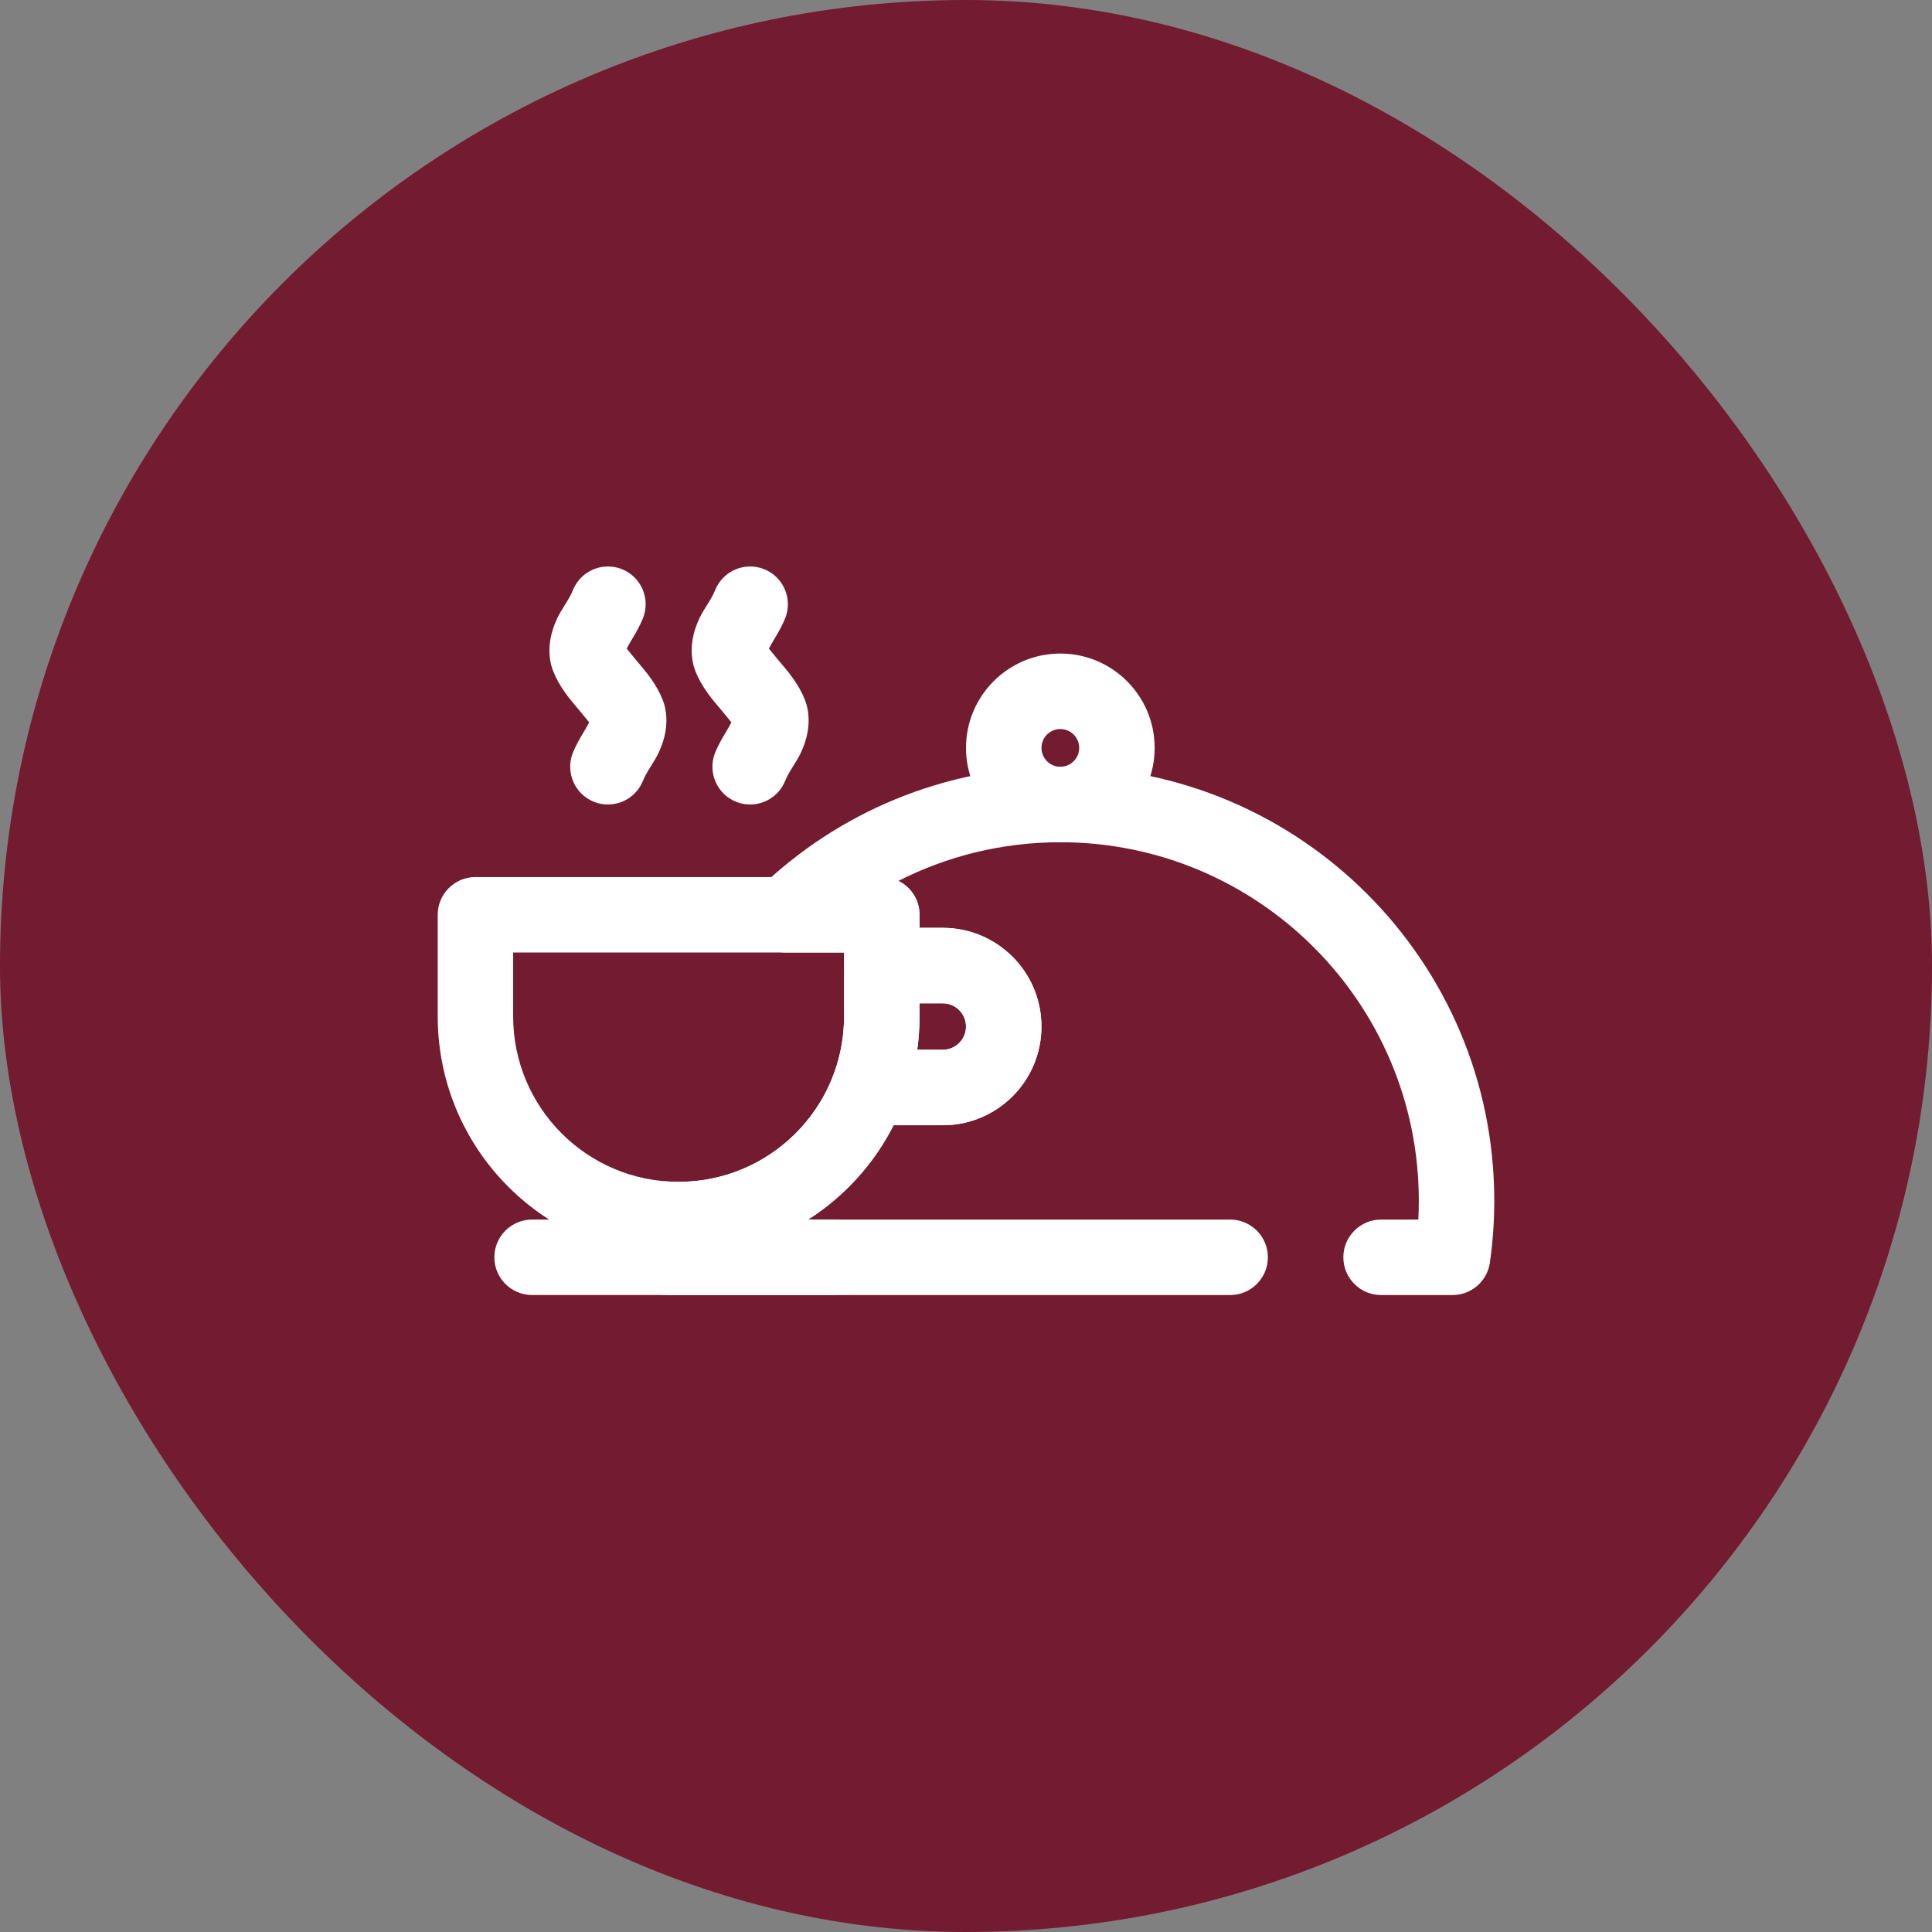
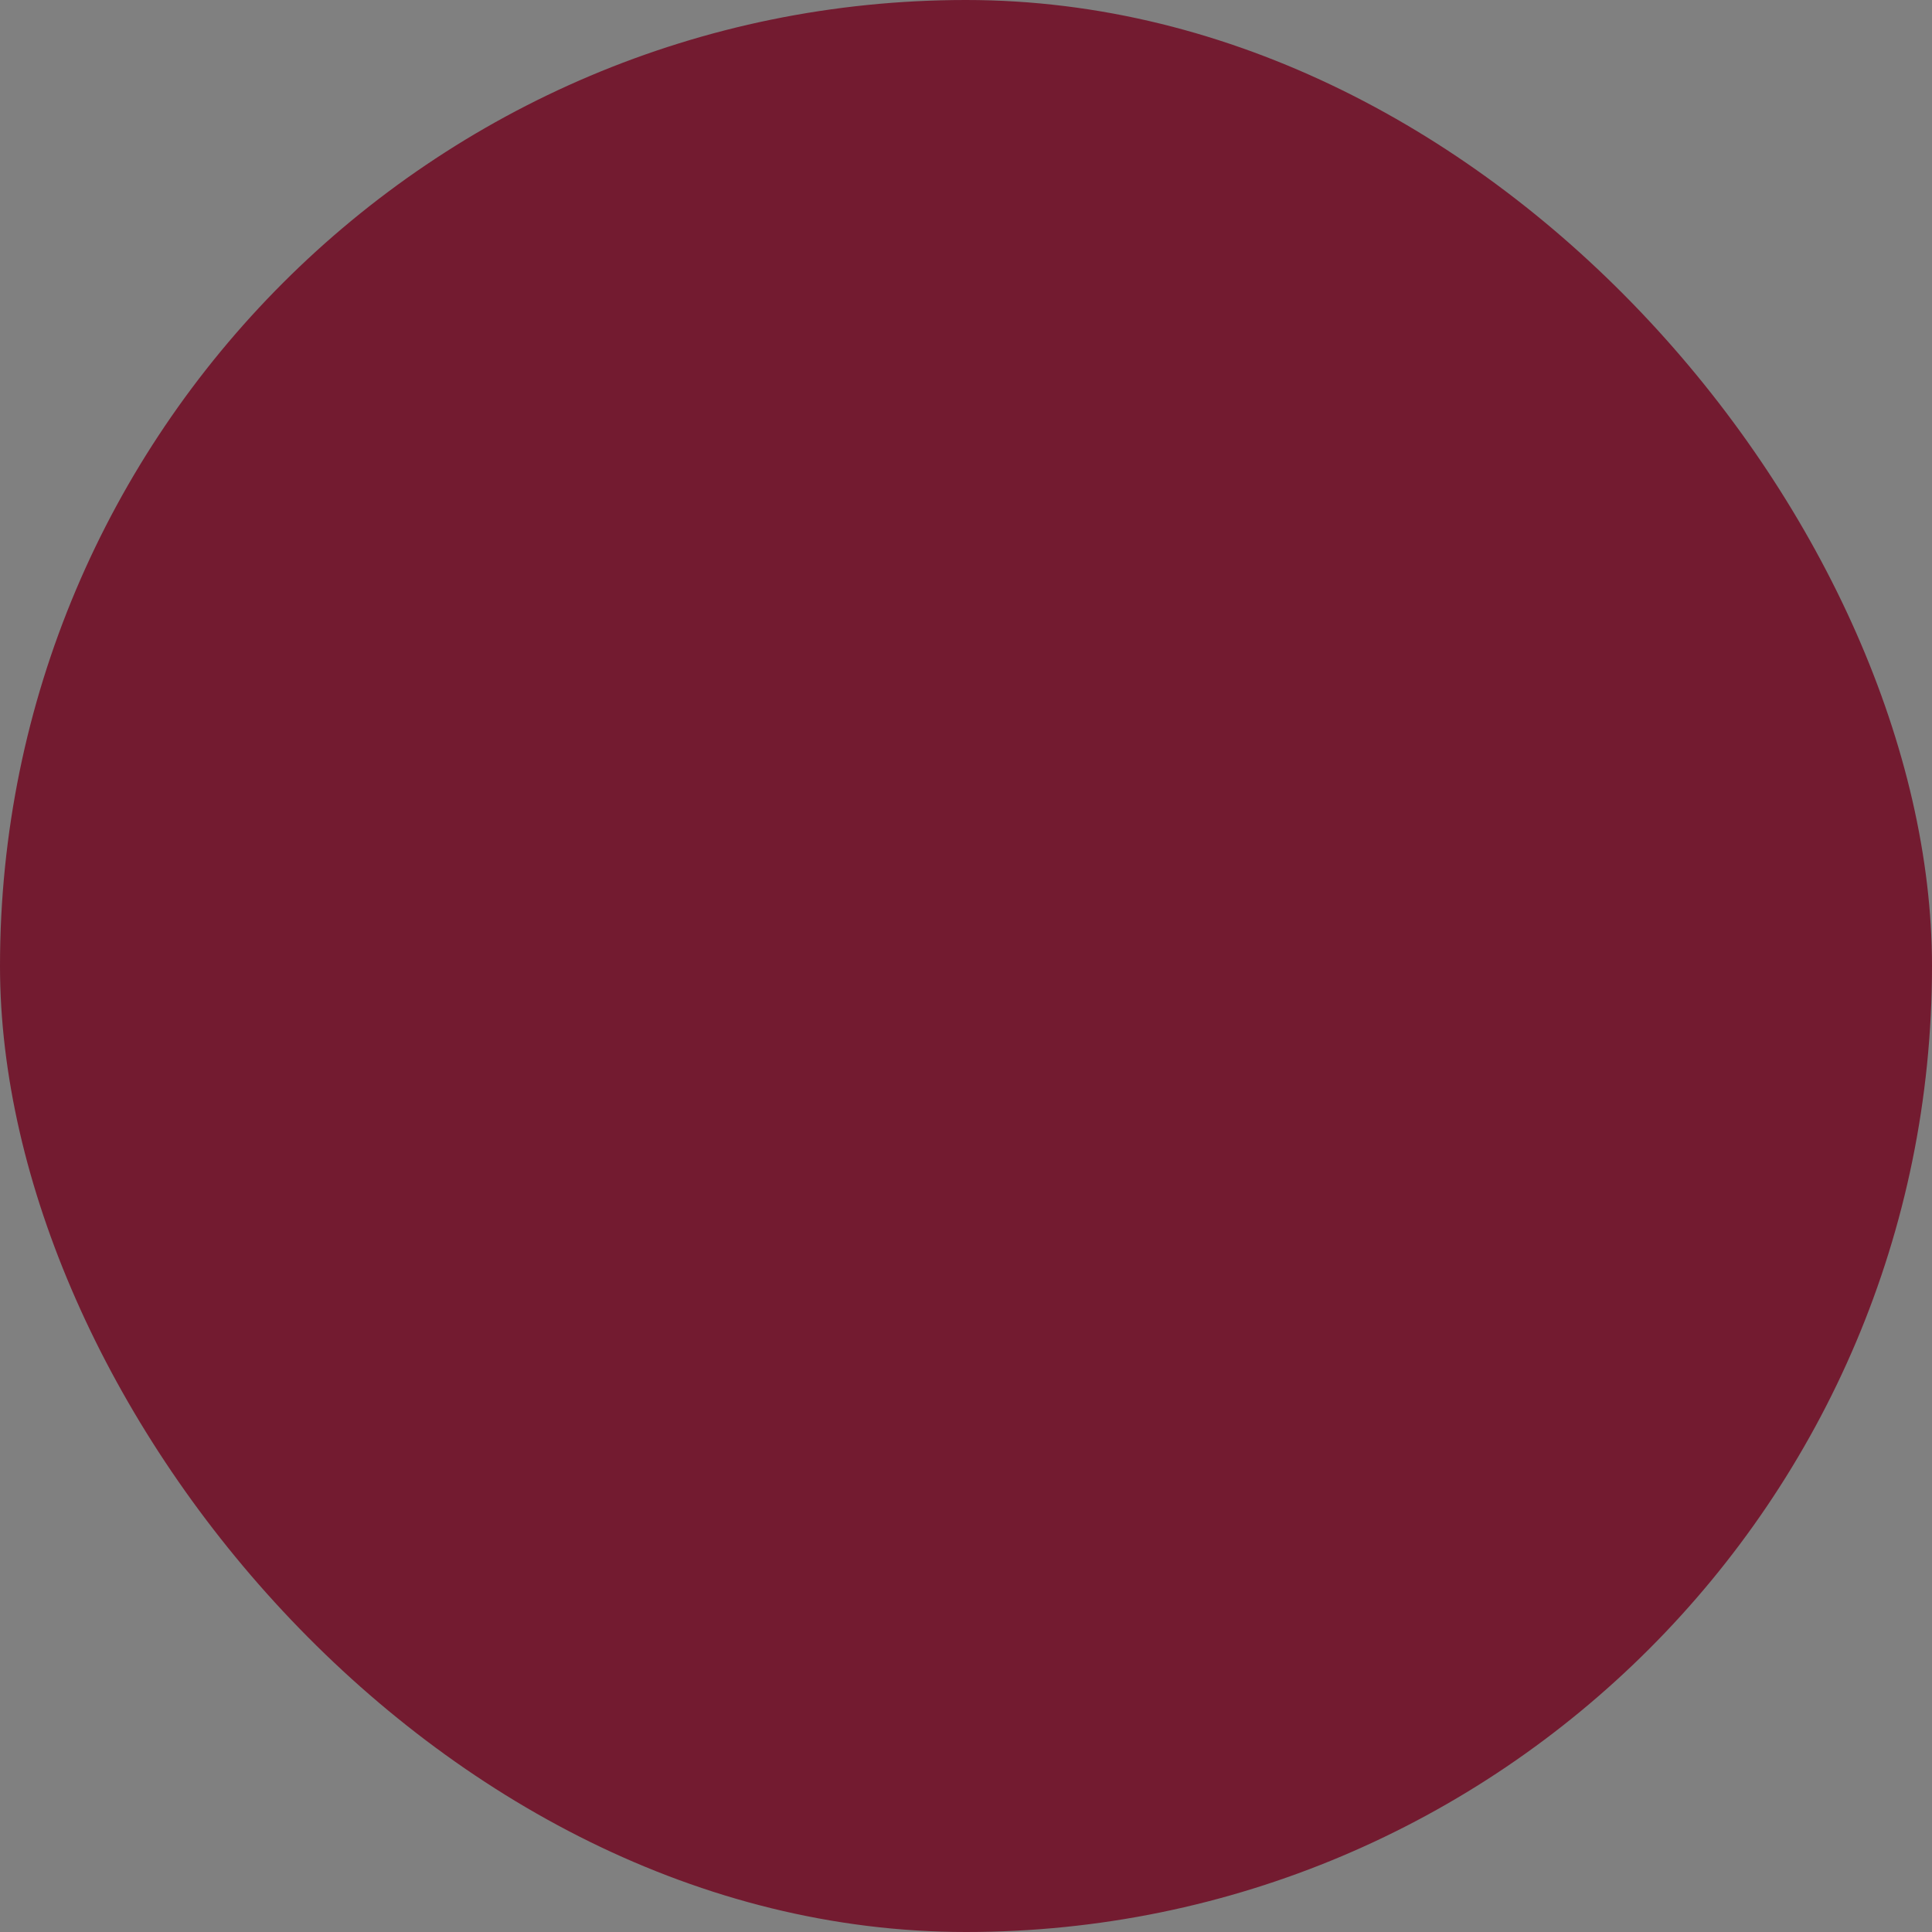
<svg xmlns="http://www.w3.org/2000/svg" width="80" height="80" viewBox="0 0 80 80" fill="none">
  <rect x="0" y="0" width="80" height="80" fill="#808080" stroke="none" />
  <rect width="80" height="80" rx="40" fill="#731B30" />
  <g clip-path="url(#clip0_281_44)">
    <path fill-rule="evenodd" clip-rule="evenodd" d="M30.286 29.912C30.124 29.712 29.834 29.357 29.646 29.137C29.141 28.547 28.779 27.924 28.684 27.402C28.57 26.779 28.689 26.177 28.966 25.593C29.151 25.204 29.455 24.831 29.611 24.439C29.932 23.638 30.842 23.248 31.642 23.568C32.443 23.889 32.833 24.799 32.513 25.599C32.398 25.887 32.238 26.172 32.067 26.454C32 26.562 31.905 26.735 31.839 26.857C32 27.056 32.291 27.412 32.479 27.631C32.984 28.222 33.346 28.845 33.441 29.367C33.554 29.99 33.435 30.592 33.158 31.176C32.974 31.565 32.67 31.938 32.513 32.33C32.193 33.131 31.283 33.521 30.482 33.201C29.681 32.88 29.291 31.97 29.611 31.17C29.727 30.882 29.887 30.597 30.058 30.315C30.124 30.206 30.219 30.034 30.286 29.912Z" fill="white" />
    <path fill-rule="evenodd" clip-rule="evenodd" d="M24.397 29.912C24.235 29.712 23.944 29.357 23.757 29.137C23.252 28.547 22.889 27.924 22.795 27.402C22.681 26.779 22.8 26.177 23.077 25.593C23.262 25.204 23.566 24.831 23.722 24.439C24.043 23.638 24.953 23.248 25.753 23.568C26.554 23.889 26.944 24.799 26.624 25.599C26.509 25.887 26.349 26.172 26.178 26.454C26.111 26.562 26.016 26.735 25.95 26.857C26.111 27.056 26.402 27.412 26.59 27.631C27.095 28.222 27.457 28.845 27.552 29.367C27.665 29.99 27.546 30.592 27.269 31.176C27.085 31.565 26.781 31.938 26.624 32.33C26.303 33.131 25.394 33.521 24.593 33.201C23.792 32.88 23.402 31.97 23.722 31.17C23.837 30.882 23.998 30.597 24.169 30.315C24.235 30.206 24.33 30.034 24.397 29.912Z" fill="white" />
-     <path fill-rule="evenodd" clip-rule="evenodd" d="M38.076 37.879C38.076 37.017 37.377 36.317 36.514 36.317H19.687C18.824 36.317 18.125 37.017 18.125 37.879V42.086C18.125 47.596 22.591 52.062 28.1 52.062C33.61 52.062 38.076 47.596 38.076 42.086V37.879ZM34.951 39.442H21.249V42.086C21.249 45.87 24.317 48.937 28.1 48.937C31.884 48.937 34.951 45.87 34.951 42.086V39.442Z" fill="white" />
    <path fill-rule="evenodd" clip-rule="evenodd" d="M36.514 38.42C35.651 38.42 34.952 39.12 34.952 39.983V42.086C34.952 42.93 34.799 43.738 34.521 44.484C34.341 44.963 34.408 45.501 34.7 45.921C34.992 46.342 35.472 46.593 35.984 46.593C35.984 46.593 37.561 46.593 39.038 46.593C41.295 46.593 43.124 44.764 43.124 42.507V42.506C43.124 40.249 41.295 38.42 39.038 38.42C37.776 38.42 36.514 38.42 36.514 38.42ZM38.076 41.545V42.086C38.076 42.555 38.044 43.017 37.981 43.468H39.038C39.569 43.468 40 43.038 40 42.507V42.506C40 41.975 39.569 41.545 39.038 41.545H38.076Z" fill="white" />
-     <path fill-rule="evenodd" clip-rule="evenodd" d="M22.032 53.624H34.532C35.395 53.624 36.095 52.924 36.095 52.062C36.095 51.2 35.395 50.5 34.532 50.5H22.032C21.17 50.5 20.47 51.2 20.47 52.062C20.47 52.924 21.17 53.624 22.032 53.624Z" fill="white" />
+     <path fill-rule="evenodd" clip-rule="evenodd" d="M22.032 53.624H34.532C35.395 53.624 36.095 52.924 36.095 52.062H22.032C21.17 50.5 20.47 51.2 20.47 52.062C20.47 52.924 21.17 53.624 22.032 53.624Z" fill="white" />
    <path fill-rule="evenodd" clip-rule="evenodd" d="M43.906 27.062C41.75 27.062 40 28.812 40 30.969C40 33.125 41.75 34.875 43.906 34.875C46.062 34.875 47.812 33.125 47.812 30.969C47.812 28.812 46.062 27.062 43.906 27.062ZM43.906 30.188C44.337 30.188 44.688 30.538 44.688 30.969C44.688 31.4 44.337 31.75 43.906 31.75C43.475 31.75 43.125 31.4 43.125 30.969C43.125 30.538 43.475 30.188 43.906 30.188Z" fill="white" />
    <path fill-rule="evenodd" clip-rule="evenodd" d="M34.952 39.442H32.553C31.915 39.442 31.341 39.055 31.103 38.462C30.866 37.871 31.011 37.194 31.471 36.752C34.7 33.655 39.082 31.75 43.906 31.75C53.823 31.75 61.875 39.802 61.875 49.719C61.875 50.59 61.812 51.447 61.693 52.284C61.582 53.054 60.923 53.625 60.146 53.625H57.188C56.325 53.625 55.625 52.925 55.625 52.062C55.625 51.2 56.325 50.5 57.188 50.5H58.73C58.743 50.241 58.75 49.98 58.75 49.719C58.75 41.527 52.098 34.875 43.906 34.875C41.494 34.875 39.215 35.452 37.201 36.476C37.719 36.73 38.077 37.263 38.077 37.88V38.42H39.039C41.295 38.42 43.125 40.25 43.125 42.506V42.508C43.125 44.764 41.295 46.594 39.039 46.594H37.002C36.192 48.191 34.964 49.541 33.462 50.5H50.938C51.8 50.5 52.5 51.2 52.5 52.062C52.5 52.925 51.8 53.625 50.938 53.625H27.666C26.889 53.625 26.23 53.054 26.119 52.284C26.038 51.715 25.984 51.137 25.956 50.552C25.936 50.106 26.107 49.674 26.425 49.362C26.744 49.052 27.18 48.891 27.624 48.921C27.782 48.932 27.941 48.938 28.101 48.938C31.041 48.938 33.548 47.086 34.521 44.484C34.749 43.873 35.333 43.469 35.984 43.469C35.984 43.469 37.562 43.469 39.039 43.469C39.569 43.469 40 43.038 40 42.508V42.506C40 41.976 39.569 41.545 39.039 41.545H36.514C35.651 41.545 34.952 40.846 34.952 39.983V39.442Z" fill="white" />
  </g>
  <defs>
    <clipPath id="clip0_281_44">
-       <rect width="50" height="50" fill="white" transform="translate(15 13)" />
-     </clipPath>
+       </clipPath>
  </defs>
</svg>